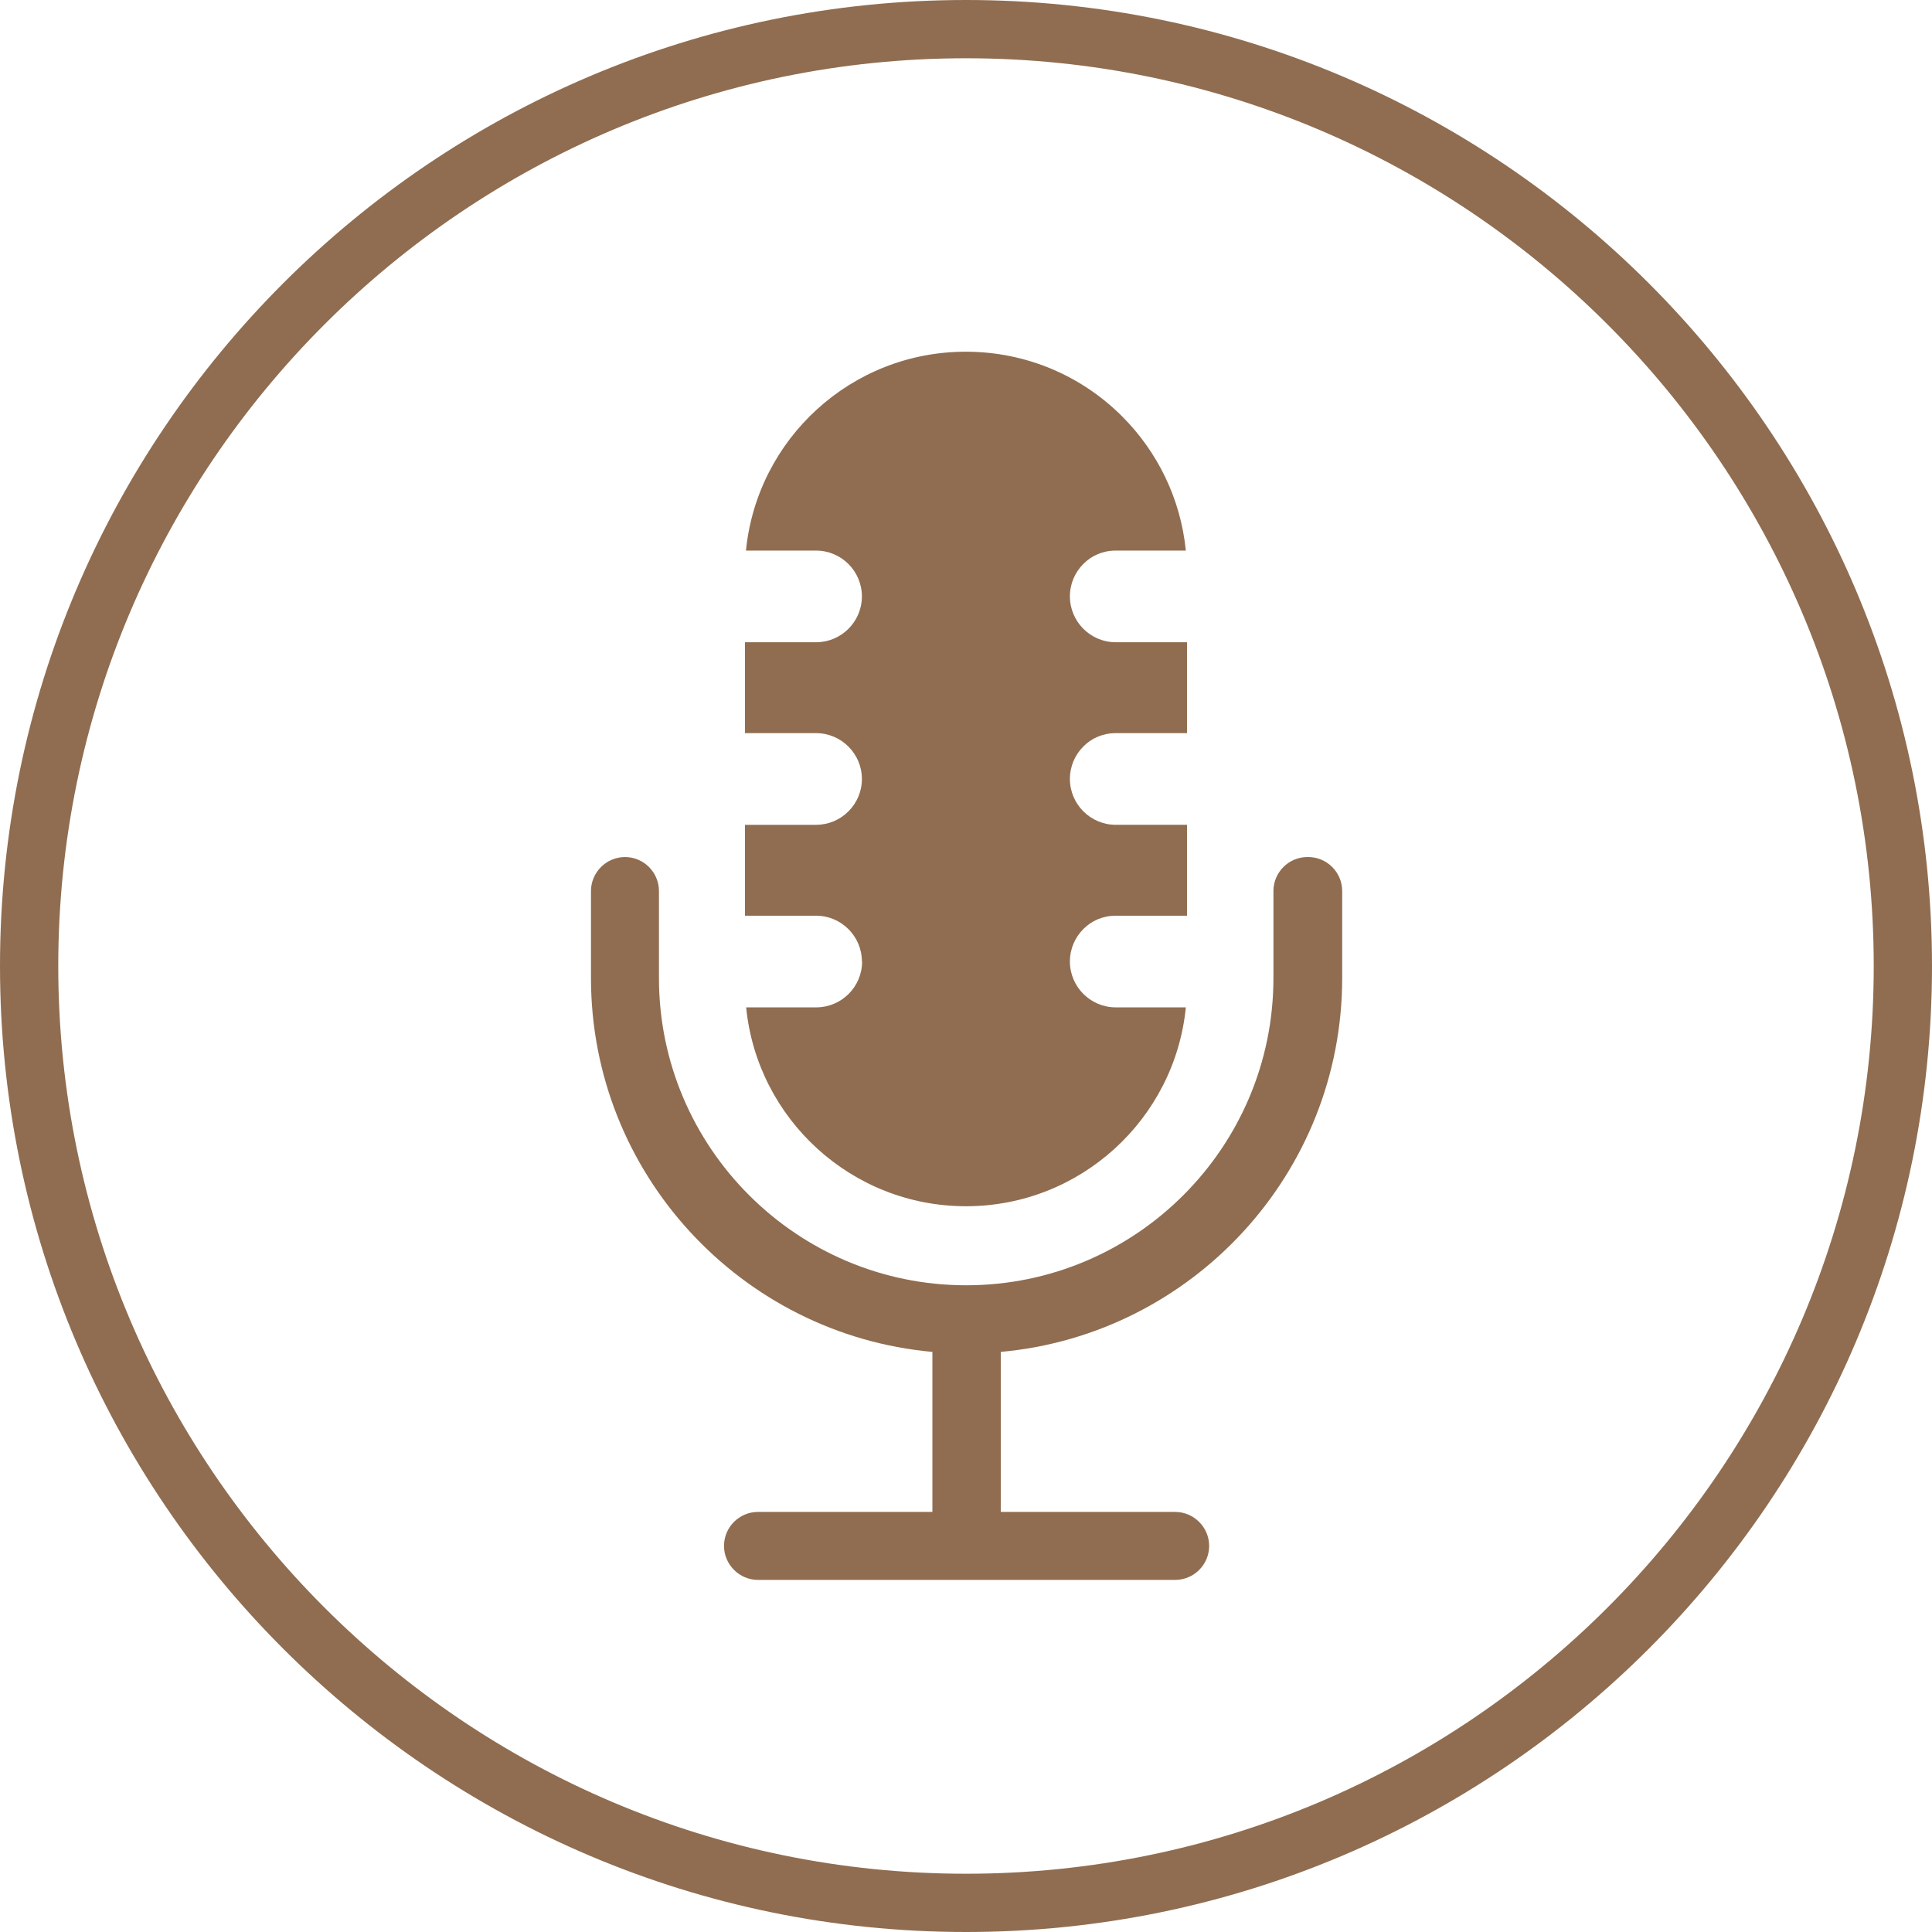
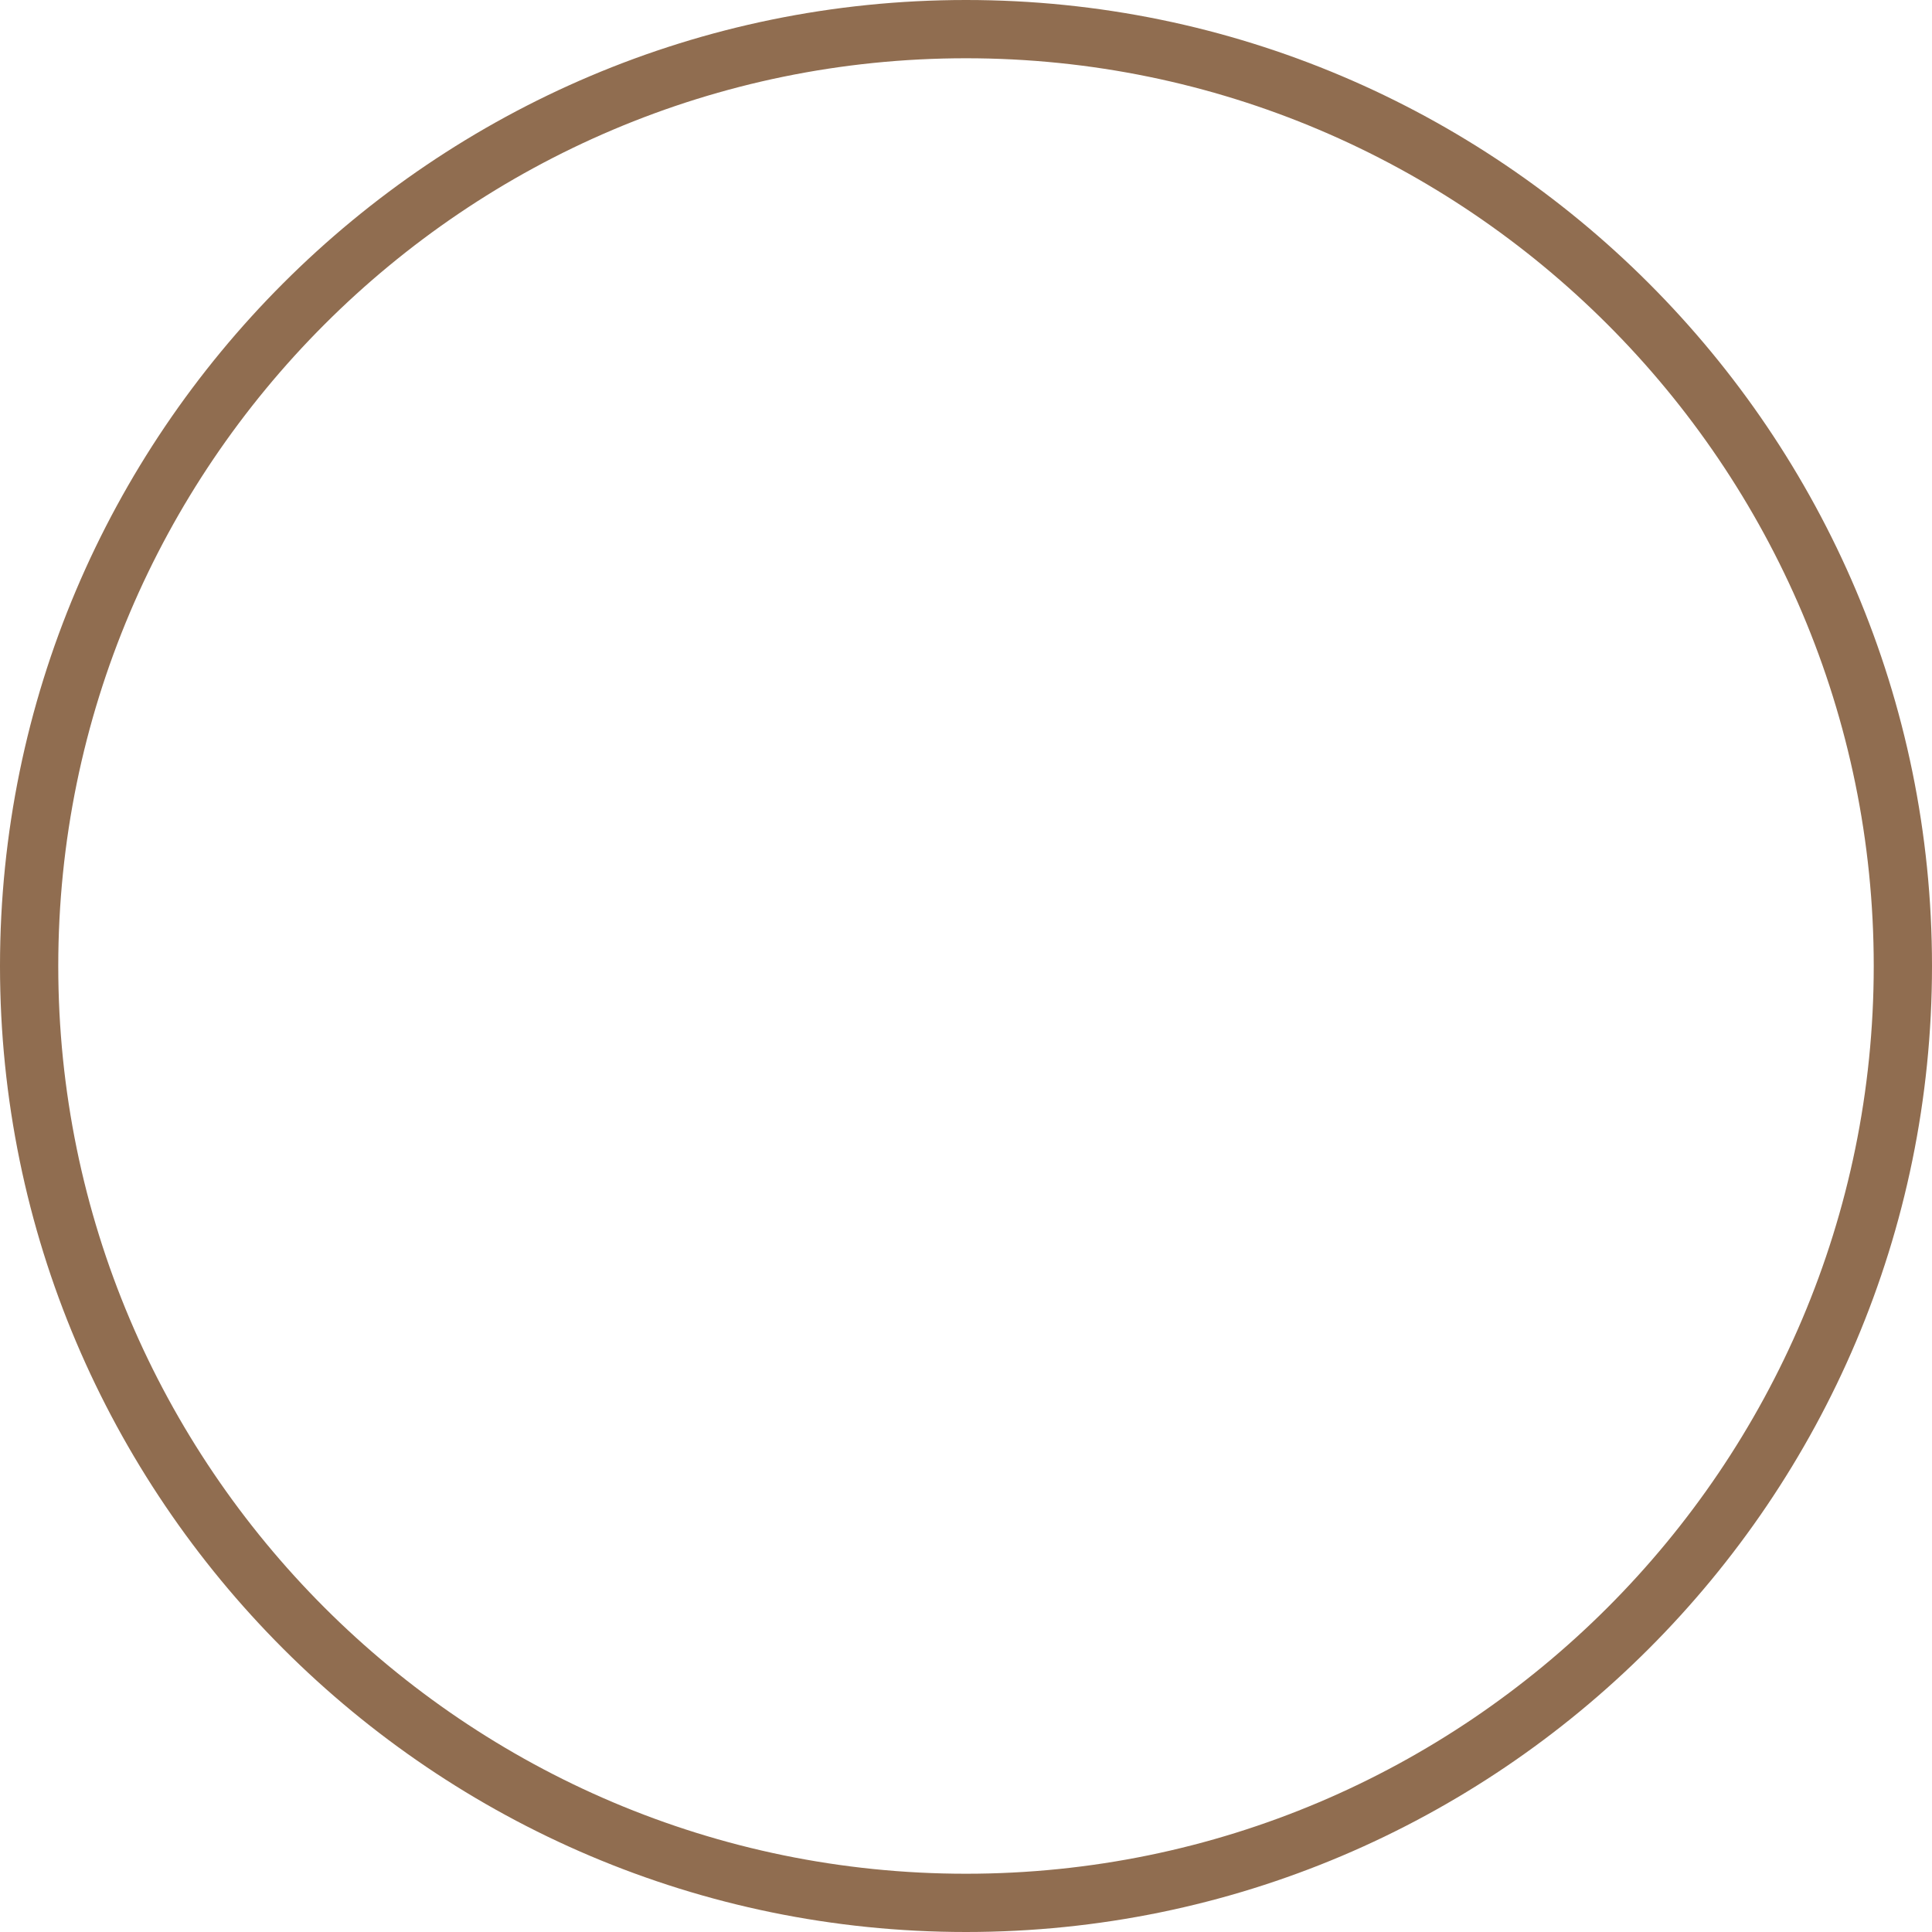
<svg xmlns="http://www.w3.org/2000/svg" id="Layer_1" data-name="Layer 1" viewBox="0 0 99.48 99.48">
  <defs>
    <style>
      .cls-1 {
        fill: #906d50;
      }
    </style>
  </defs>
  <path class="cls-1" d="M49.74,99.48C22.31,99.48,0,77.17,0,49.74S22.31,0,49.74,0s49.74,22.31,49.74,49.74-22.31,49.74-49.74,49.74ZM49.74,3C23.97,3,3,23.97,3,49.74s20.97,46.74,46.74,46.74,46.74-20.97,46.74-46.74S75.51,3,49.74,3Z" />
  <g>
-     <path class="cls-1" d="M67.32,44.13c-.97,0-1.75.79-1.75,1.75v4.48c0,8.73-7.1,15.82-15.82,15.82s-15.82-7.1-15.82-15.82v-4.48c0-.97-.79-1.75-1.75-1.75s-1.75.79-1.75,1.75v4.48c0,10.07,7.74,18.36,17.58,19.25v8.24h-8.98c-.97,0-1.75.79-1.75,1.75s.79,1.75,1.75,1.75h21.48c.97,0,1.75-.79,1.75-1.75s-.79-1.75-1.75-1.75h-8.98v-8.24c9.84-.89,17.58-9.18,17.58-19.25v-4.48c0-.97-.79-1.75-1.75-1.75h-.04Z" />
-     <path class="cls-1" d="M44.39,49.51c0,1.3-1.06,2.36-2.36,2.36h-3.61c.57,5.75,5.43,10.24,11.32,10.24s10.75-4.49,11.32-10.24h-3.61c-1.3,0-2.36-1.06-2.36-2.36,0-.65.26-1.24.69-1.67.42-.43,1.01-.69,1.67-.69h3.67v-4.68h-3.67c-1.3,0-2.36-1.06-2.36-2.36,0-.65.26-1.24.69-1.67.42-.43,1.01-.69,1.67-.69h3.67v-4.68h-3.67c-1.3,0-2.36-1.06-2.36-2.36,0-.65.26-1.24.69-1.67.42-.43,1.01-.69,1.67-.69h3.61c-.27-2.69-1.47-5.1-3.28-6.91-2.06-2.06-4.9-3.33-8.05-3.33-5.9,0-10.75,4.49-11.32,10.24h3.61c1.3,0,2.36,1.06,2.36,2.36s-1.06,2.36-2.36,2.36h-3.66v4.68h3.66c1.3,0,2.36,1.06,2.36,2.36s-1.06,2.36-2.36,2.36h-3.66v4.68h3.66c1.3,0,2.36,1.06,2.36,2.36h.01Z" />
-   </g>
+     </g>
</svg>